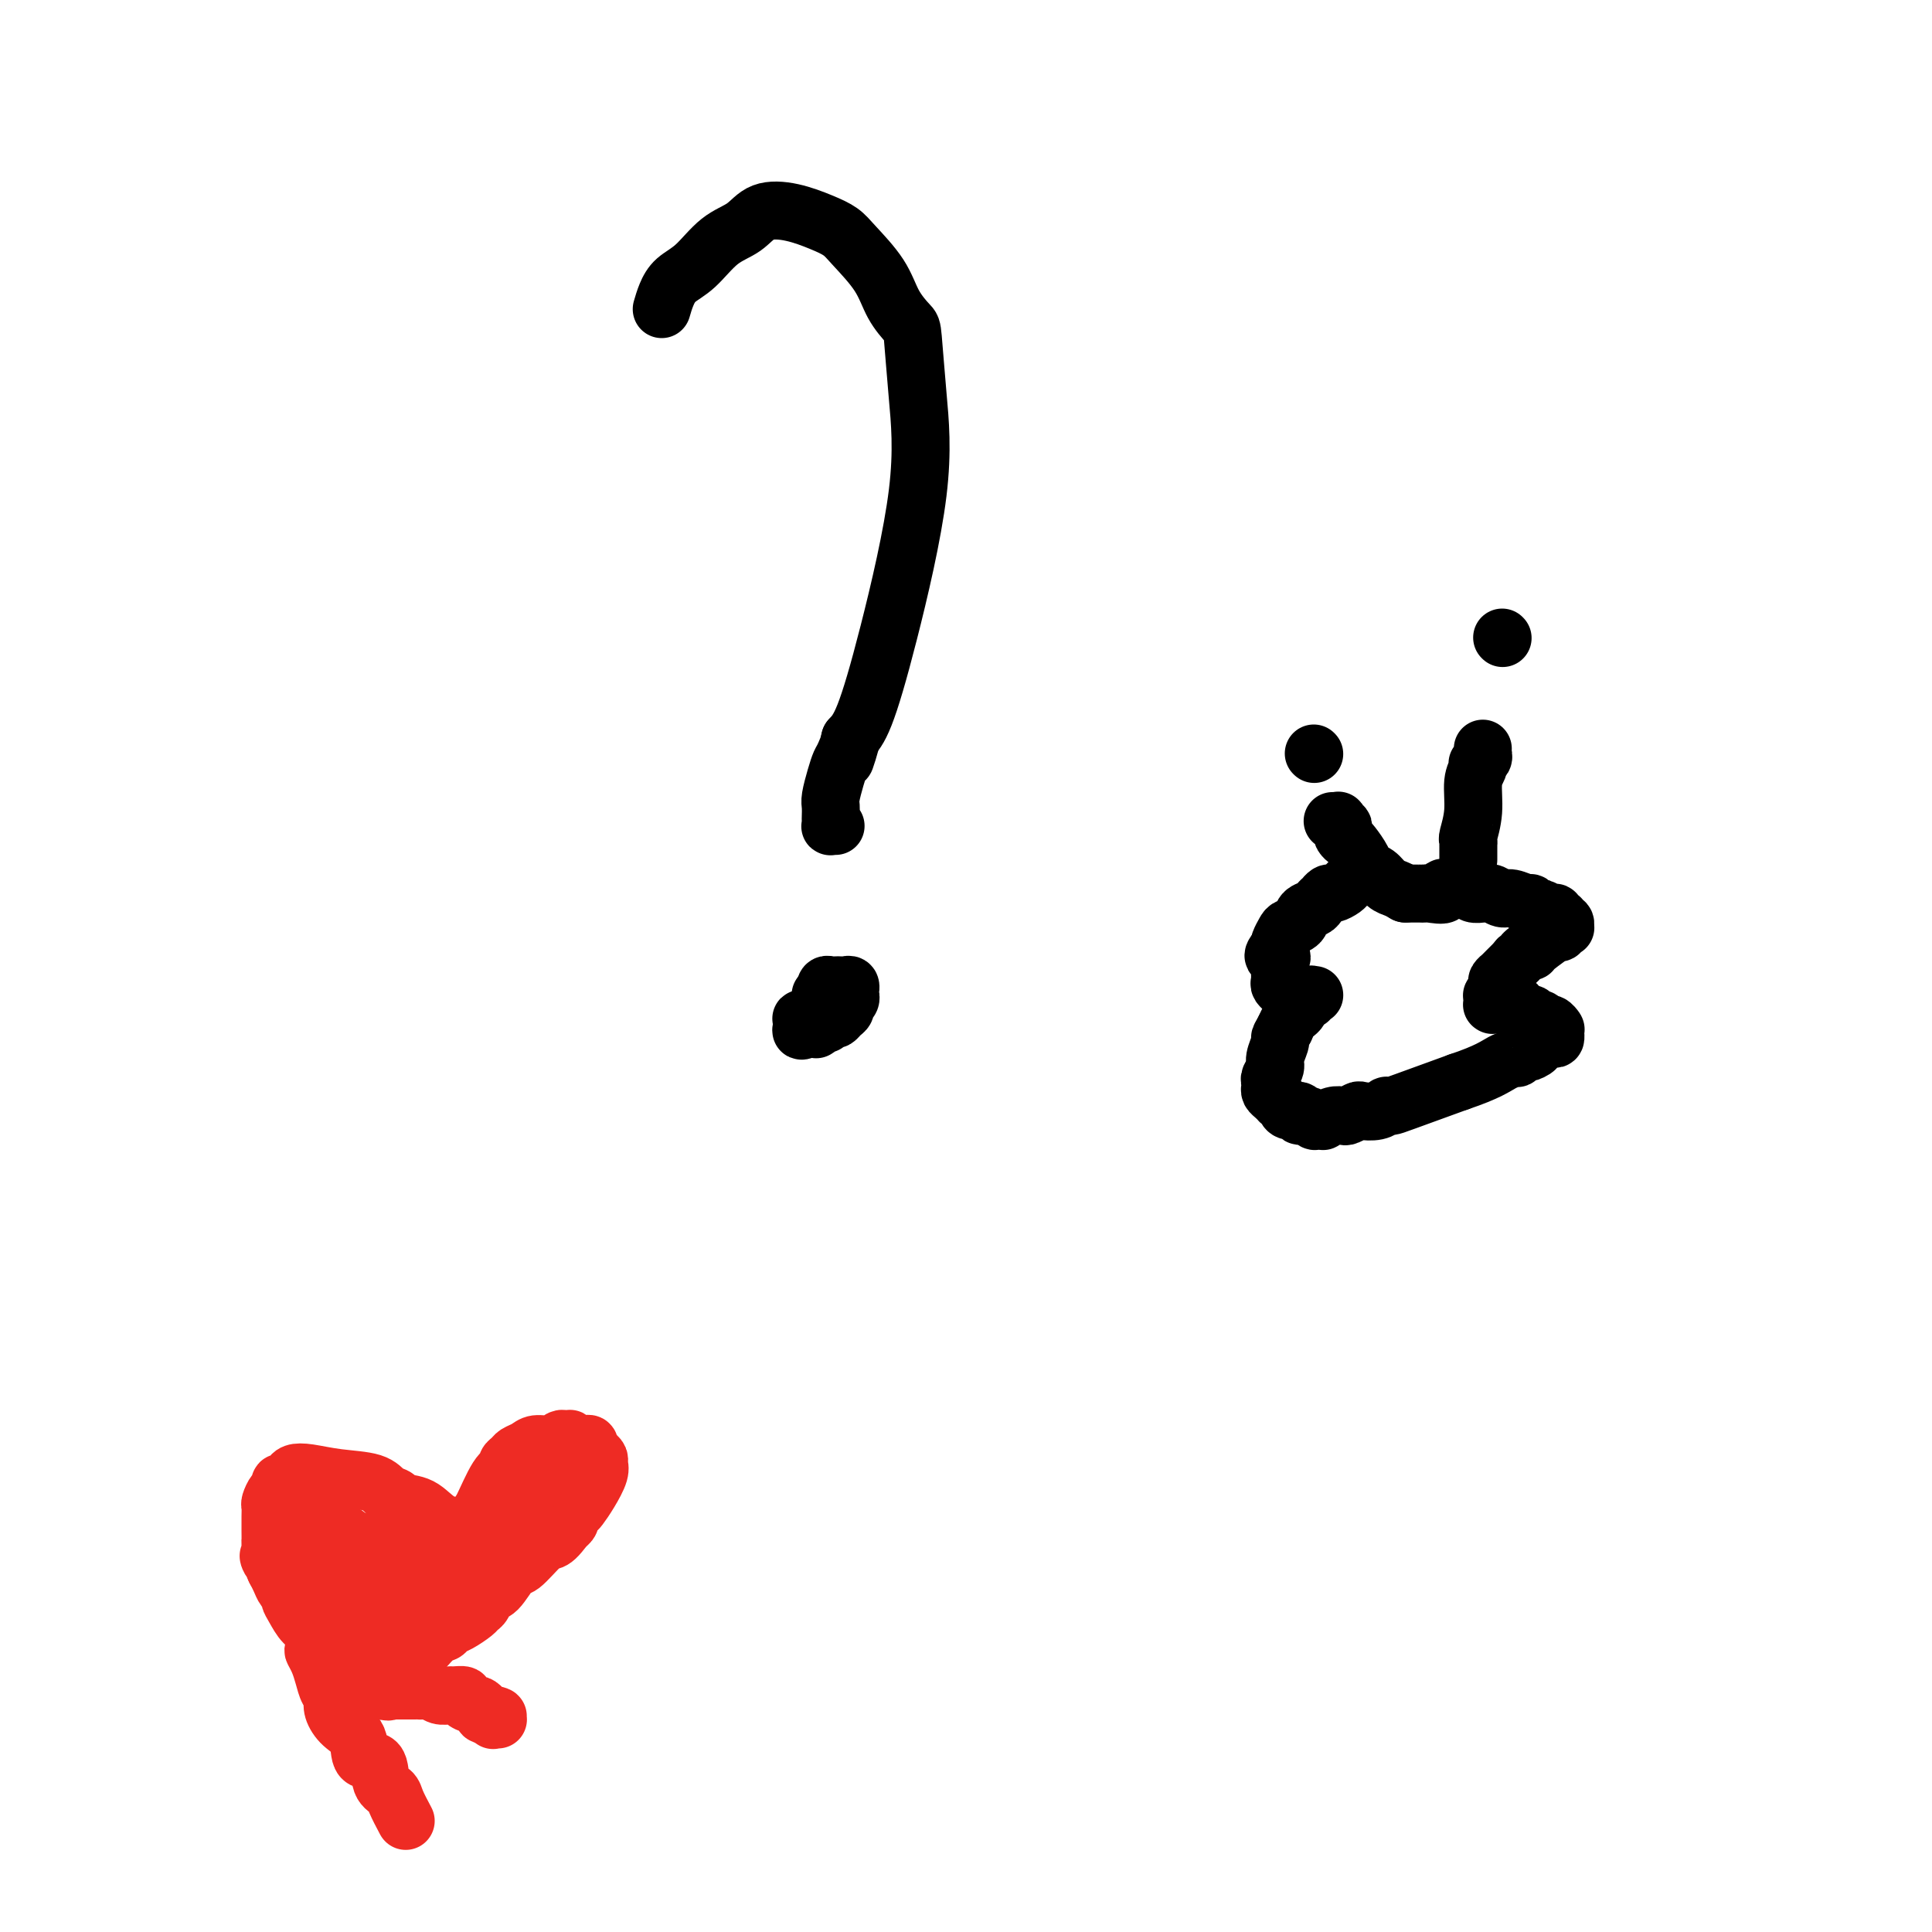
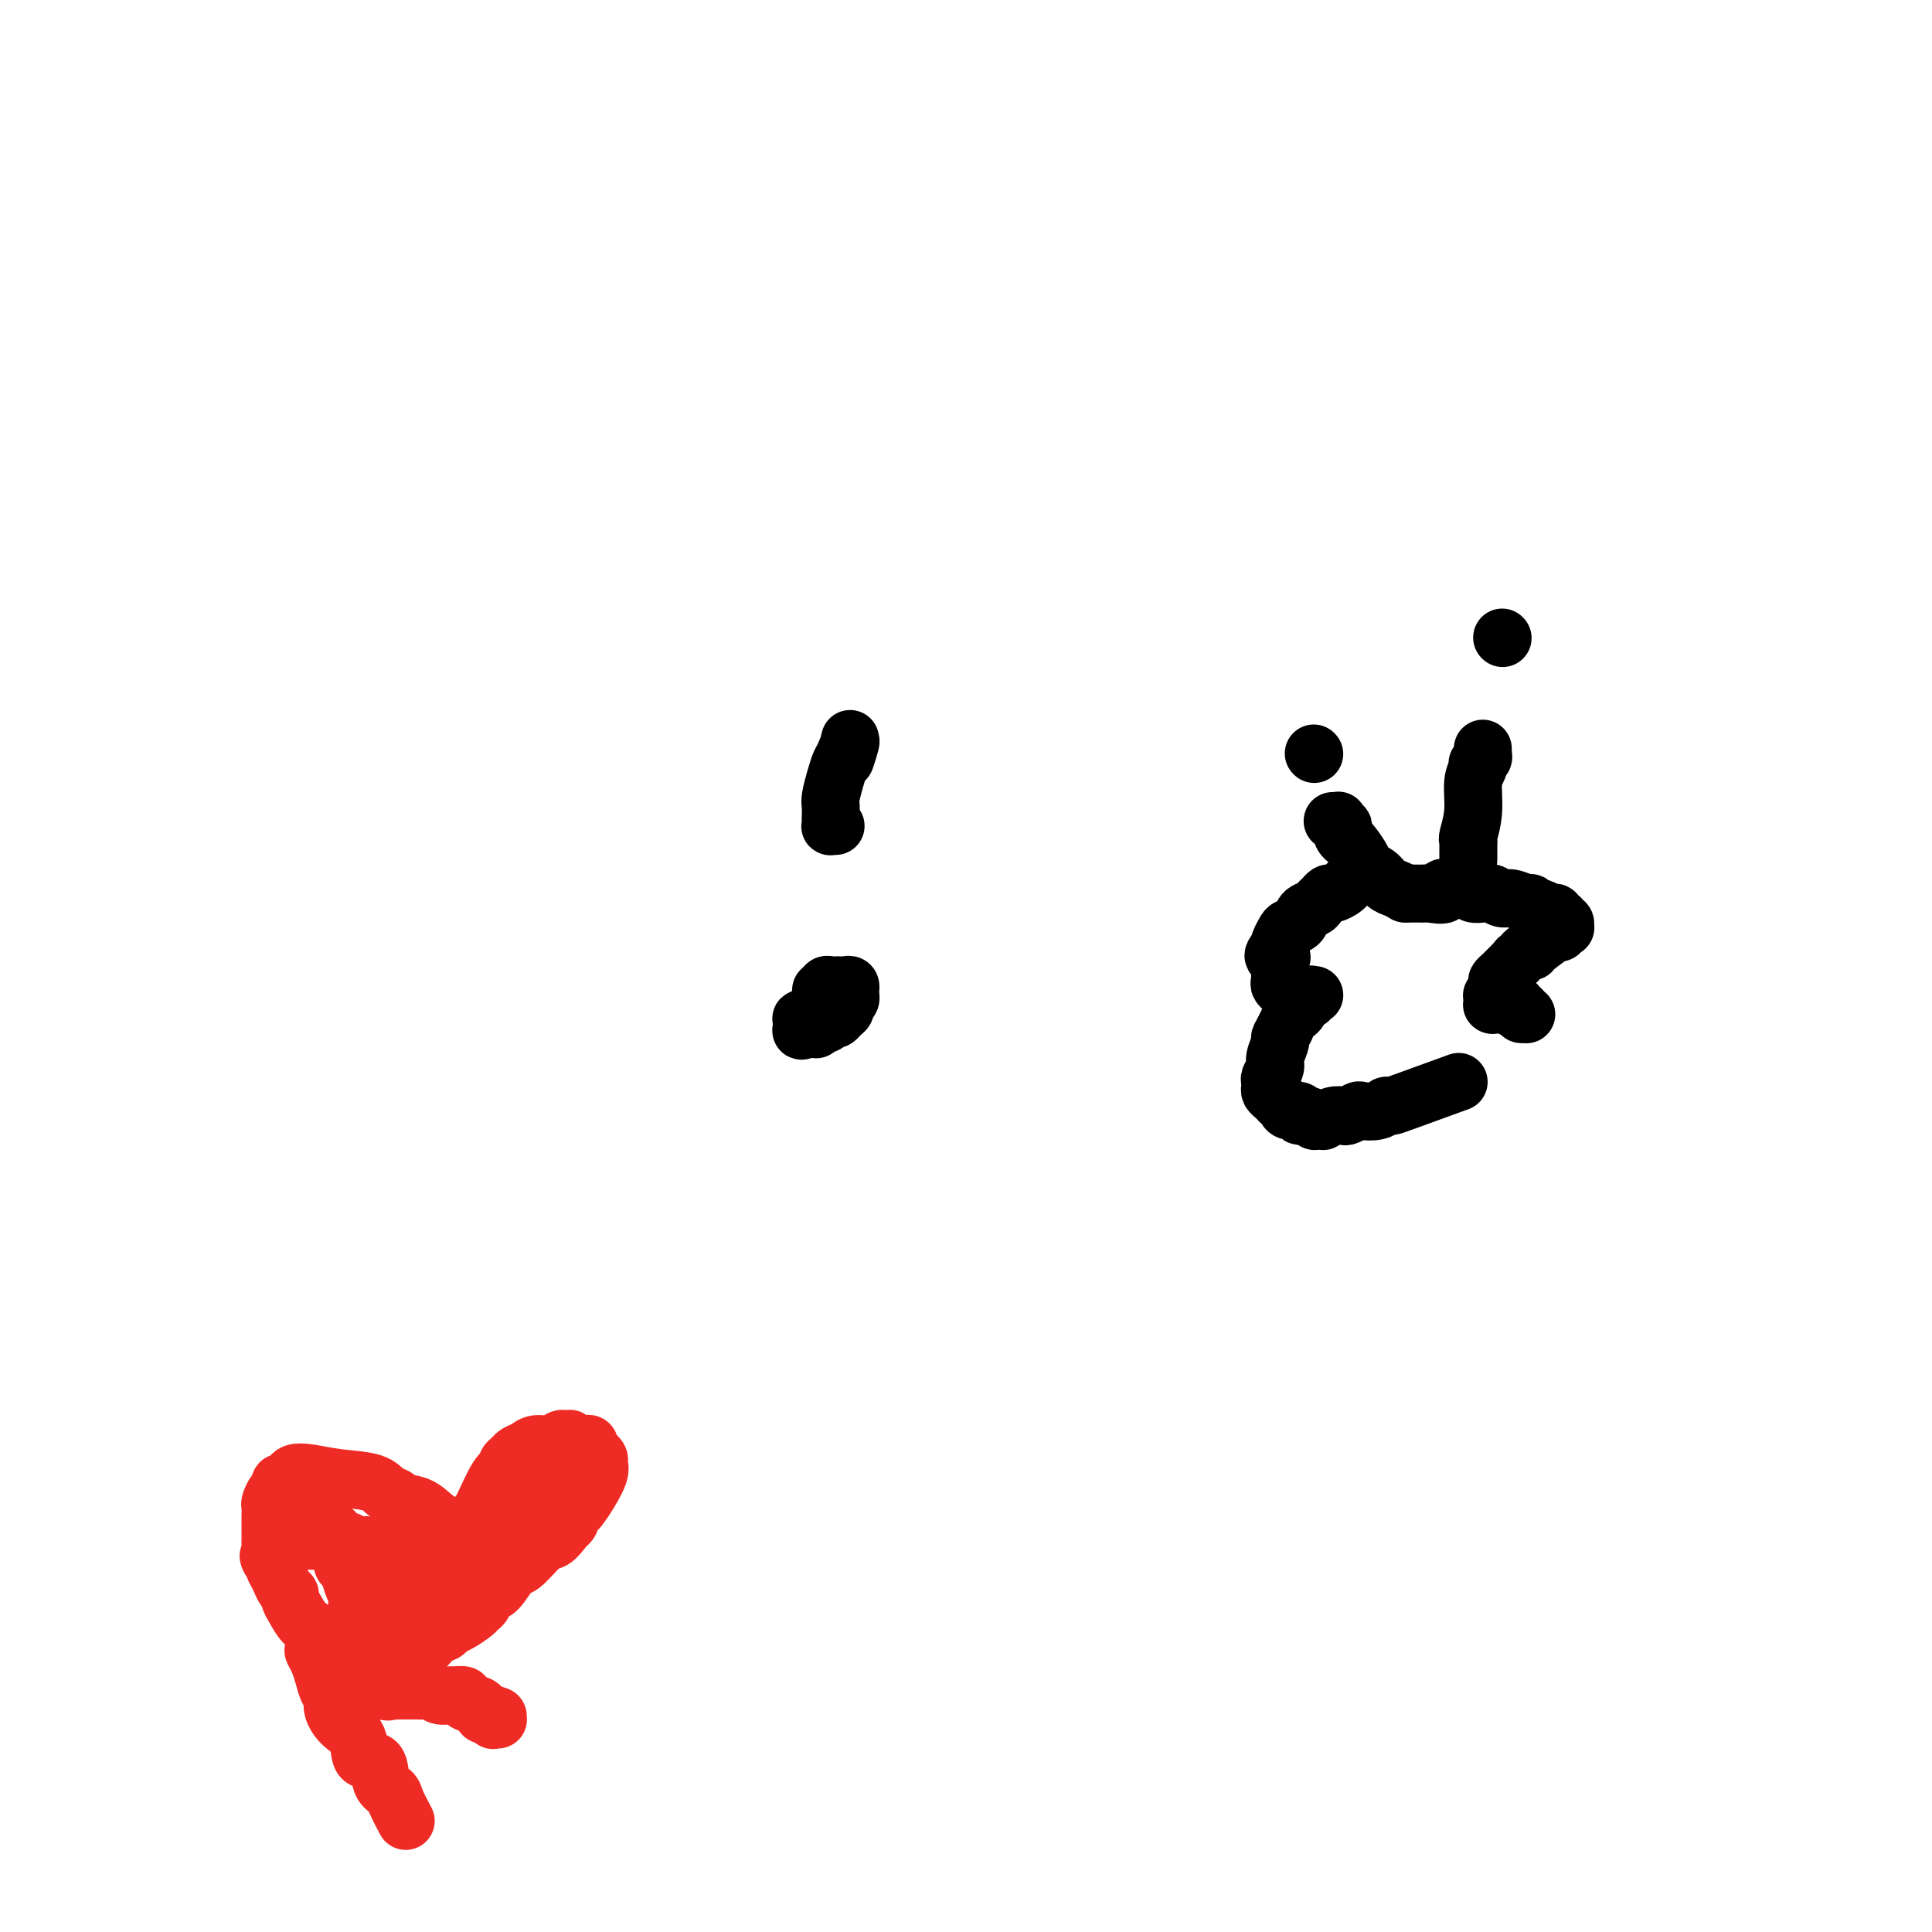
<svg xmlns="http://www.w3.org/2000/svg" viewBox="0 0 400 400" version="1.1">
  <g fill="none" stroke="#000000" stroke-width="12" stroke-linecap="round" stroke-linejoin="round">
-     <path d="M137,64c0.286,-0.983 0.572,-1.967 1,-3c0.428,-1.033 0.997,-2.116 2,-3c1.003,-0.884 2.440,-1.569 4,-3c1.560,-1.431 3.242,-3.607 5,-5c1.758,-1.393 3.591,-2.003 5,-3c1.409,-0.997 2.395,-2.380 4,-3c1.605,-0.620 3.830,-0.478 6,0c2.170,0.478 4.285,1.292 6,2c1.715,0.708 3.030,1.311 4,2c0.970,0.689 1.594,1.466 3,3c1.406,1.534 3.595,3.826 5,6c1.405,2.174 2.028,4.229 3,6c0.972,1.771 2.295,3.257 3,4c0.705,0.743 0.793,0.744 1,3c0.207,2.256 0.533,6.768 1,12c0.467,5.232 1.074,11.186 0,20c-1.074,8.814 -3.827,20.488 -6,29c-2.173,8.512 -3.764,13.860 -5,17c-1.236,3.140 -2.118,4.070 -3,5" />
    <path d="M176,153c-2.118,8.018 -0.414,2.565 0,1c0.414,-1.565 -0.464,0.760 -1,2c-0.536,1.240 -0.732,1.397 -1,2c-0.268,0.603 -0.608,1.653 -1,3c-0.392,1.347 -0.837,2.992 -1,4c-0.163,1.008 -0.045,1.380 0,2c0.045,0.620 0.016,1.487 0,2c-0.016,0.513 -0.018,0.674 0,1c0.018,0.326 0.056,0.819 0,1c-0.056,0.181 -0.207,0.049 0,0c0.207,-0.049 0.774,-0.014 1,0c0.226,0.014 0.113,0.007 0,0" />
-     <path d="M170,207c-0.001,-0.030 -0.001,-0.061 0,0c0.001,0.061 0.004,0.213 0,0c-0.004,-0.213 -0.015,-0.793 0,-1c0.015,-0.207 0.057,-0.042 0,0c-0.057,0.042 -0.211,-0.040 0,0c0.211,0.040 0.788,0.203 1,0c0.212,-0.203 0.061,-0.772 0,-1c-0.061,-0.228 -0.030,-0.114 0,0" />
+     <path d="M170,207c-0.001,-0.030 -0.001,-0.061 0,0c0.001,0.061 0.004,0.213 0,0c-0.004,-0.213 -0.015,-0.793 0,-1c0.015,-0.207 0.057,-0.042 0,0c-0.057,0.042 -0.211,-0.040 0,0c0.212,-0.203 0.061,-0.772 0,-1c-0.061,-0.228 -0.030,-0.114 0,0" />
    <path d="M171,205c0.168,-0.249 0.086,0.129 0,0c-0.086,-0.129 -0.178,-0.766 0,-1c0.178,-0.234 0.626,-0.064 1,0c0.374,0.064 0.675,0.021 1,0c0.325,-0.021 0.676,-0.021 1,0c0.324,0.021 0.623,0.062 1,0c0.377,-0.062 0.833,-0.228 1,0c0.167,0.228 0.046,0.849 0,1c-0.046,0.151 -0.016,-0.167 0,0c0.016,0.167 0.019,0.818 0,1c-0.019,0.182 -0.061,-0.106 0,0c0.061,0.106 0.223,0.607 0,1c-0.223,0.393 -0.833,0.680 -1,1c-0.167,0.320 0.109,0.673 0,1c-0.109,0.327 -0.603,0.628 -1,1c-0.397,0.372 -0.698,0.817 -1,1c-0.302,0.183 -0.607,0.105 -1,0c-0.393,-0.105 -0.875,-0.238 -1,0c-0.125,0.238 0.107,0.849 0,1c-0.107,0.151 -0.554,-0.156 -1,0c-0.446,0.156 -0.890,0.774 -1,1c-0.110,0.226 0.114,0.061 0,0c-0.114,-0.061 -0.566,-0.016 -1,0c-0.434,0.016 -0.848,0.004 -1,0c-0.152,-0.004 -0.041,-0.001 0,0c0.041,0.001 0.012,0.000 0,0c-0.012,-0.000 -0.006,-0.000 0,0" />
    <path d="M167,213c-1.464,0.678 -1.124,0.374 -1,0c0.124,-0.374 0.032,-0.818 0,-1c-0.032,-0.182 -0.005,-0.101 0,0c0.005,0.101 -0.013,0.223 0,0c0.013,-0.223 0.056,-0.792 0,-1c-0.056,-0.208 -0.211,-0.056 0,0c0.211,0.056 0.789,0.015 1,0c0.211,-0.015 0.057,-0.004 0,0c-0.057,0.004 -0.016,0.001 0,0c0.016,-0.001 0.008,-0.001 0,0" />
    <path d="M282,181c-0.336,-0.089 -0.671,-0.177 -1,0c-0.329,0.177 -0.651,0.621 -1,1c-0.349,0.379 -0.724,0.694 -1,1c-0.276,0.306 -0.451,0.603 -1,1c-0.549,0.397 -1.471,0.894 -2,1c-0.529,0.106 -0.665,-0.179 -1,0c-0.335,0.179 -0.867,0.820 -1,1c-0.133,0.180 0.134,-0.103 0,0c-0.134,0.103 -0.670,0.591 -1,1c-0.330,0.409 -0.455,0.738 -1,1c-0.545,0.262 -1.509,0.455 -2,1c-0.491,0.545 -0.510,1.442 -1,2c-0.490,0.558 -1.451,0.779 -2,1c-0.549,0.221 -0.686,0.444 -1,1c-0.314,0.556 -0.804,1.445 -1,2c-0.196,0.555 -0.098,0.778 0,1" />
    <path d="M265,196c-2.630,2.727 -0.704,2.044 0,2c0.704,-0.044 0.188,0.551 0,1c-0.188,0.449 -0.047,0.751 0,1c0.047,0.249 -0.001,0.445 0,1c0.001,0.555 0.052,1.468 0,2c-0.052,0.532 -0.207,0.682 0,1c0.207,0.318 0.776,0.803 1,1c0.224,0.197 0.101,0.105 0,0c-0.101,-0.105 -0.182,-0.224 0,0c0.182,0.224 0.627,0.792 1,1c0.373,0.208 0.673,0.056 1,0c0.327,-0.056 0.680,-0.015 1,0c0.320,0.015 0.608,0.004 1,0c0.392,-0.004 0.890,-0.001 1,0c0.110,0.001 -0.167,0.000 0,0c0.167,-0.000 0.776,-0.000 1,0c0.224,0.000 0.061,0.000 0,0c-0.061,-0.000 -0.020,-0.001 0,0c0.020,0.001 0.020,0.004 0,0c-0.020,-0.004 -0.061,-0.016 0,0c0.061,0.016 0.223,0.060 0,0c-0.223,-0.060 -0.829,-0.223 -1,0c-0.171,0.223 0.095,0.834 0,1c-0.095,0.166 -0.550,-0.111 -1,0c-0.450,0.111 -0.894,0.610 -1,1c-0.106,0.390 0.126,0.672 0,1c-0.126,0.328 -0.611,0.704 -1,1c-0.389,0.296 -0.683,0.513 -1,1c-0.317,0.487 -0.659,1.243 -1,2" />
    <path d="M266,213c-0.863,1.517 -1.020,1.811 -1,2c0.020,0.189 0.215,0.274 0,1c-0.215,0.726 -0.842,2.092 -1,3c-0.158,0.908 0.153,1.357 0,2c-0.153,0.643 -0.770,1.482 -1,2c-0.230,0.518 -0.072,0.717 0,1c0.072,0.283 0.057,0.649 0,1c-0.057,0.351 -0.155,0.685 0,1c0.155,0.315 0.565,0.610 1,1c0.435,0.390 0.895,0.874 1,1c0.105,0.126 -0.145,-0.106 0,0c0.145,0.106 0.687,0.549 1,1c0.313,0.451 0.399,0.909 1,1c0.601,0.091 1.719,-0.186 2,0c0.281,0.186 -0.274,0.834 0,1c0.274,0.166 1.378,-0.151 2,0c0.622,0.151 0.761,0.769 1,1c0.239,0.231 0.579,0.076 1,0c0.421,-0.076 0.924,-0.072 1,0c0.076,0.072 -0.274,0.212 0,0c0.274,-0.212 1.171,-0.775 2,-1c0.829,-0.225 1.590,-0.112 2,0c0.410,0.112 0.468,0.222 1,0c0.532,-0.222 1.539,-0.778 2,-1c0.461,-0.222 0.375,-0.112 1,0c0.625,0.112 1.960,0.225 3,0c1.040,-0.225 1.784,-0.790 2,-1c0.216,-0.210 -0.097,-0.067 0,0c0.097,0.067 0.603,0.056 1,0c0.397,-0.056 0.685,-0.159 3,-1c2.315,-0.841 6.658,-2.421 11,-4" />
-     <path d="M302,224c6.184,-2.078 7.645,-3.274 9,-4c1.355,-0.726 2.605,-0.982 3,-1c0.395,-0.018 -0.066,0.201 0,0c0.066,-0.201 0.657,-0.823 1,-1c0.343,-0.177 0.436,0.092 1,0c0.564,-0.092 1.599,-0.547 2,-1c0.401,-0.453 0.166,-0.906 0,-1c-0.166,-0.094 -0.265,0.172 0,0c0.265,-0.172 0.894,-0.782 1,-1c0.106,-0.218 -0.311,-0.044 0,0c0.311,0.044 1.351,-0.041 2,0c0.649,0.041 0.906,0.207 1,0c0.094,-0.207 0.025,-0.788 0,-1c-0.025,-0.212 -0.007,-0.056 0,0c0.007,0.056 0.002,0.011 0,0c-0.002,-0.011 -0.001,0.011 0,0c0.001,-0.011 0.001,-0.054 0,0c-0.001,0.054 -0.003,0.207 0,0c0.003,-0.207 0.012,-0.772 0,-1c-0.012,-0.228 -0.044,-0.117 0,0c0.044,0.117 0.166,0.242 0,0c-0.166,-0.242 -0.619,-0.850 -1,-1c-0.381,-0.150 -0.689,0.157 -1,0c-0.311,-0.157 -0.623,-0.778 -1,-1c-0.377,-0.222 -0.818,-0.045 -1,0c-0.182,0.045 -0.105,-0.040 0,0c0.105,0.040 0.238,0.207 0,0c-0.238,-0.207 -0.847,-0.787 -1,-1c-0.153,-0.213 0.151,-0.057 0,0c-0.151,0.057 -0.757,0.016 -1,0c-0.243,-0.016 -0.121,-0.008 0,0" />
    <path d="M316,210c-1.016,-0.714 -1.055,0.001 -1,0c0.055,-0.001 0.203,-0.718 0,-1c-0.203,-0.282 -0.758,-0.128 -1,0c-0.242,0.128 -0.173,0.230 0,0c0.173,-0.230 0.449,-0.794 0,-1c-0.449,-0.206 -1.622,-0.055 -2,0c-0.378,0.055 0.038,0.015 0,0c-0.038,-0.015 -0.532,-0.004 -1,0c-0.468,0.004 -0.910,0.001 -1,0c-0.090,-0.001 0.172,-0.000 0,0c-0.172,0.000 -0.778,0.000 -1,0c-0.222,-0.000 -0.059,-0.000 0,0c0.059,0.000 0.016,0.000 0,0c-0.016,-0.000 -0.004,-0.000 0,0c0.004,0.000 0.001,0.001 0,0c-0.001,-0.001 -0.000,-0.003 0,0c0.000,0.003 0.000,0.011 0,0c-0.000,-0.011 -0.001,-0.039 0,0c0.001,0.039 0.004,0.147 0,0c-0.004,-0.147 -0.016,-0.550 0,-1c0.016,-0.450 0.061,-0.948 0,-1c-0.061,-0.052 -0.227,0.341 0,0c0.227,-0.341 0.849,-1.415 1,-2c0.151,-0.585 -0.167,-0.682 0,-1c0.167,-0.318 0.818,-0.859 1,-1c0.182,-0.141 -0.106,0.117 0,0c0.106,-0.117 0.605,-0.608 1,-1c0.395,-0.392 0.684,-0.683 1,-1c0.316,-0.317 0.658,-0.658 1,-1" />
    <path d="M314,199c0.725,-1.039 0.036,-0.135 0,0c-0.036,0.135 0.580,-0.497 1,-1c0.420,-0.503 0.644,-0.877 1,-1c0.356,-0.123 0.846,0.007 1,0c0.154,-0.007 -0.026,-0.149 1,-1c1.026,-0.851 3.260,-2.410 4,-3c0.740,-0.590 -0.012,-0.210 0,0c0.012,0.210 0.789,0.249 1,0c0.211,-0.249 -0.143,-0.785 0,-1c0.143,-0.215 0.784,-0.109 1,0c0.216,0.109 0.006,0.221 0,0c-0.006,-0.221 0.191,-0.776 0,-1c-0.191,-0.224 -0.769,-0.117 -1,0c-0.231,0.117 -0.117,0.243 0,0c0.117,-0.243 0.235,-0.854 0,-1c-0.235,-0.146 -0.822,0.172 -1,0c-0.178,-0.172 0.054,-0.835 0,-1c-0.054,-0.165 -0.394,0.167 -1,0c-0.606,-0.167 -1.479,-0.833 -2,-1c-0.521,-0.167 -0.692,0.167 -1,0c-0.308,-0.167 -0.755,-0.833 -1,-1c-0.245,-0.167 -0.290,0.166 -1,0c-0.710,-0.166 -2.087,-0.829 -3,-1c-0.913,-0.171 -1.362,0.151 -2,0c-0.638,-0.151 -1.467,-0.776 -2,-1c-0.533,-0.224 -0.772,-0.046 -1,0c-0.228,0.046 -0.445,-0.040 -1,0c-0.555,0.040 -1.448,0.207 -2,0c-0.552,-0.207 -0.764,-0.786 -1,-1c-0.236,-0.214 -0.496,-0.061 -1,0c-0.504,0.061 -1.252,0.031 -2,0" />
    <path d="M301,184c-3.842,-0.856 -1.946,0.503 -2,1c-0.054,0.497 -2.057,0.133 -3,0c-0.943,-0.133 -0.826,-0.036 -1,0c-0.174,0.036 -0.639,0.010 -1,0c-0.361,-0.010 -0.619,-0.003 -1,0c-0.381,0.003 -0.887,0.001 -1,0c-0.113,-0.001 0.166,-0.000 0,0c-0.166,0.000 -0.776,0.000 -1,0c-0.224,-0.000 -0.060,-0.000 0,0c0.060,0.000 0.016,0.000 0,0c-0.016,-0.000 -0.004,-0.000 0,0c0.004,0.000 0.001,0.000 0,0c-0.001,-0.000 -0.001,-0.000 0,0" />
    <path d="M291,185c-0.664,-0.365 -1.329,-0.729 -2,-1c-0.671,-0.271 -1.350,-0.447 -2,-1c-0.650,-0.553 -1.273,-1.482 -2,-2c-0.727,-0.518 -1.557,-0.625 -2,-1c-0.443,-0.375 -0.497,-1.017 -1,-2c-0.503,-0.983 -1.454,-2.306 -2,-3c-0.546,-0.694 -0.686,-0.759 -1,-1c-0.314,-0.241 -0.802,-0.657 -1,-1c-0.198,-0.343 -0.104,-0.614 0,-1c0.104,-0.386 0.220,-0.888 0,-1c-0.220,-0.112 -0.777,0.166 -1,0c-0.223,-0.166 -0.112,-0.777 0,-1c0.112,-0.223 0.226,-0.060 0,0c-0.226,0.060 -0.793,0.016 -1,0c-0.207,-0.016 -0.056,-0.004 0,0c0.056,0.004 0.016,0.001 0,0c-0.016,-0.001 -0.008,-0.001 0,0" />
    <path d="M272,156c0.000,0.000 0.100,0.100 0.1,0.1" />
    <path d="M304,178c0.000,-0.485 0.000,-0.971 0,-1c-0.000,-0.029 -0.001,0.398 0,0c0.001,-0.398 0.004,-1.623 0,-2c-0.004,-0.377 -0.016,0.093 0,0c0.016,-0.093 0.061,-0.749 0,-1c-0.061,-0.251 -0.226,-0.095 0,-1c0.226,-0.905 0.845,-2.869 1,-5c0.155,-2.131 -0.155,-4.427 0,-6c0.155,-1.573 0.773,-2.421 1,-3c0.227,-0.579 0.061,-0.887 0,-1c-0.061,-0.113 -0.017,-0.029 0,0c0.017,0.029 0.008,0.005 0,0c-0.008,-0.005 -0.016,0.010 0,0c0.016,-0.010 0.057,-0.045 0,0c-0.057,0.045 -0.211,0.170 0,0c0.211,-0.170 0.789,-0.634 1,-1c0.211,-0.366 0.057,-0.634 0,-1c-0.057,-0.366 -0.015,-0.830 0,-1c0.015,-0.170 0.004,-0.046 0,0c-0.004,0.046 -0.001,0.013 0,0c0.001,-0.013 0.001,-0.007 0,0" />
    <path d="M311,132c0.000,0.000 0.100,0.100 0.1,0.1" />
  </g>
  <g fill="none" stroke="#EE2B24" stroke-width="12" stroke-linecap="round" stroke-linejoin="round">
    <path d="M84,377c-0.791,-1.492 -1.582,-2.985 -2,-4c-0.418,-1.015 -0.463,-1.553 -1,-2c-0.537,-0.447 -1.565,-0.804 -2,-2c-0.435,-1.196 -0.278,-3.230 -1,-4c-0.722,-0.770 -2.323,-0.276 -3,-1c-0.677,-0.724 -0.429,-2.667 -1,-4c-0.571,-1.333 -1.960,-2.057 -3,-3c-1.040,-0.943 -1.732,-2.104 -2,-3c-0.268,-0.896 -0.113,-1.528 0,-2c0.113,-0.472 0.184,-0.785 0,-1c-0.184,-0.215 -0.624,-0.332 -1,-1c-0.376,-0.668 -0.688,-1.888 -1,-3c-0.312,-1.112 -0.625,-2.117 -1,-3c-0.375,-0.883 -0.811,-1.644 -1,-2c-0.189,-0.356 -0.132,-0.309 0,-1c0.132,-0.691 0.337,-2.122 0,-3c-0.337,-0.878 -1.218,-1.204 -2,-2c-0.782,-0.796 -1.466,-2.062 -2,-3c-0.534,-0.938 -0.916,-1.550 -1,-2c-0.084,-0.450 0.132,-0.739 0,-1c-0.132,-0.261 -0.613,-0.493 -1,-1c-0.387,-0.507 -0.682,-1.288 -1,-2c-0.318,-0.712 -0.659,-1.356 -1,-2" />
    <path d="M57,325c-2.083,-4.765 -1.290,-2.179 -1,-2c0.290,0.179 0.078,-2.049 0,-3c-0.078,-0.951 -0.021,-0.626 0,-1c0.021,-0.374 0.005,-1.447 0,-2c-0.005,-0.553 0.001,-0.586 0,-1c-0.001,-0.414 -0.010,-1.210 0,-2c0.010,-0.790 0.041,-1.575 0,-2c-0.041,-0.425 -0.152,-0.491 0,-1c0.152,-0.509 0.566,-1.460 1,-2c0.434,-0.540 0.889,-0.670 1,-1c0.111,-0.330 -0.121,-0.860 0,-1c0.121,-0.140 0.595,0.109 1,0c0.405,-0.109 0.742,-0.577 1,-1c0.258,-0.423 0.439,-0.800 1,-1c0.561,-0.200 1.503,-0.223 3,0c1.497,0.223 3.551,0.690 6,1c2.449,0.310 5.295,0.462 7,1c1.705,0.538 2.268,1.461 3,2c0.732,0.539 1.632,0.695 2,1c0.368,0.305 0.203,0.760 1,1c0.797,0.240 2.557,0.264 4,1c1.443,0.736 2.569,2.182 4,3c1.431,0.818 3.167,1.007 4,1c0.833,-0.007 0.763,-0.212 1,0c0.237,0.212 0.782,0.840 1,1c0.218,0.160 0.111,-0.149 0,0c-0.111,0.149 -0.226,0.755 0,1c0.226,0.245 0.793,0.127 1,0c0.207,-0.127 0.056,-0.265 0,0c-0.056,0.265 -0.016,0.933 0,1c0.016,0.067 0.008,-0.466 0,-1" />
    <path d="M98,318c3.263,1.639 0.922,0.236 0,0c-0.922,-0.236 -0.425,0.694 0,0c0.425,-0.694 0.778,-3.012 1,-4c0.222,-0.988 0.311,-0.646 1,-2c0.689,-1.354 1.976,-4.404 3,-6c1.024,-1.596 1.783,-1.737 2,-2c0.217,-0.263 -0.109,-0.649 0,-1c0.109,-0.351 0.651,-0.667 1,-1c0.349,-0.333 0.503,-0.681 1,-1c0.497,-0.319 1.337,-0.607 2,-1c0.663,-0.393 1.148,-0.890 2,-1c0.852,-0.110 2.070,0.166 3,0c0.930,-0.166 1.573,-0.773 2,-1c0.427,-0.227 0.639,-0.075 1,0c0.361,0.075 0.870,0.073 1,0c0.130,-0.073 -0.119,-0.216 0,0c0.119,0.216 0.605,0.793 1,1c0.395,0.207 0.697,0.044 1,0c0.303,-0.044 0.607,0.030 1,0c0.393,-0.030 0.875,-0.163 1,0c0.125,0.163 -0.109,0.622 0,1c0.109,0.378 0.559,0.674 1,1c0.441,0.326 0.871,0.683 1,1c0.129,0.317 -0.045,0.596 0,1c0.045,0.404 0.309,0.934 0,2c-0.309,1.066 -1.192,2.667 -2,4c-0.808,1.333 -1.540,2.399 -2,3c-0.460,0.601 -0.649,0.738 -1,1c-0.351,0.262 -0.864,0.647 -1,1c-0.136,0.353 0.104,0.672 0,1c-0.104,0.328 -0.552,0.664 -1,1" />
    <path d="M117,316c-1.700,2.386 -2.451,2.850 -3,3c-0.549,0.150 -0.896,-0.014 -2,1c-1.104,1.014 -2.964,3.207 -4,4c-1.036,0.793 -1.248,0.188 -2,1c-0.752,0.812 -2.045,3.043 -3,4c-0.955,0.957 -1.572,0.642 -2,1c-0.428,0.358 -0.668,1.391 -1,2c-0.332,0.609 -0.757,0.794 -1,1c-0.243,0.206 -0.304,0.434 -1,1c-0.696,0.566 -2.027,1.470 -3,2c-0.973,0.530 -1.588,0.684 -2,1c-0.412,0.316 -0.621,0.792 -1,1c-0.379,0.208 -0.928,0.147 -1,0c-0.072,-0.147 0.335,-0.380 0,0c-0.335,0.380 -1.410,1.373 -2,2c-0.590,0.627 -0.694,0.886 -1,1c-0.306,0.114 -0.813,0.082 -1,0c-0.187,-0.082 -0.053,-0.214 0,0c0.053,0.214 0.024,0.774 0,1c-0.024,0.226 -0.044,0.117 0,0c0.044,-0.117 0.151,-0.241 0,0c-0.151,0.241 -0.560,0.847 -1,1c-0.440,0.153 -0.910,-0.149 -1,0c-0.090,0.149 0.200,0.748 0,1c-0.200,0.252 -0.890,0.159 -1,0c-0.110,-0.159 0.359,-0.382 0,0c-0.359,0.382 -1.546,1.370 -2,2c-0.454,0.630 -0.173,0.901 0,1c0.173,0.099 0.239,0.027 0,0c-0.239,-0.027 -0.783,-0.008 -1,0c-0.217,0.008 -0.109,0.004 0,0" />
    <path d="M81,347c-5.582,4.793 -1.538,1.274 0,0c1.538,-1.274 0.570,-0.304 0,0c-0.570,0.304 -0.741,-0.058 -1,0c-0.259,0.058 -0.605,0.537 -1,1c-0.395,0.463 -0.838,0.909 -1,1c-0.162,0.091 -0.043,-0.172 0,0c0.043,0.172 0.012,0.778 0,1c-0.012,0.222 -0.003,0.059 0,0c0.003,-0.059 0.001,-0.016 0,0c-0.001,0.016 0.000,0.004 0,0c-0.000,-0.004 -0.001,-0.001 0,0c0.001,0.001 0.004,0.000 0,0c-0.004,-0.000 -0.015,-0.000 0,0c0.015,0.000 0.057,0.000 0,0c-0.057,-0.000 -0.212,-0.000 0,0c0.212,0.000 0.793,0.000 1,0c0.207,-0.000 0.041,-0.000 0,0c-0.041,0.000 0.041,0.000 0,0c-0.041,-0.000 -0.207,-0.000 0,0c0.207,0.000 0.788,0.000 1,0c0.212,-0.000 0.057,-0.000 0,0c-0.057,0.000 -0.015,0.000 0,0c0.015,-0.000 0.004,-0.000 0,0c-0.004,0.000 -0.001,0.000 0,0c0.001,-0.000 0.001,-0.000 0,0" />
    <path d="M80,350c0.071,0.464 0.750,0.124 1,0c0.250,-0.124 0.071,-0.033 0,0c-0.071,0.033 -0.033,0.009 0,0c0.033,-0.009 0.061,-0.002 0,0c-0.061,0.002 -0.213,0.001 0,0c0.213,-0.001 0.789,-0.000 1,0c0.211,0.000 0.055,0.000 0,0c-0.055,-0.000 -0.011,-0.000 0,0c0.011,0.000 -0.012,0.000 0,0c0.012,-0.000 0.059,-0.000 0,0c-0.059,0.000 -0.224,0.000 0,0c0.224,-0.000 0.839,-0.000 1,0c0.161,0.000 -0.130,0.000 0,0c0.130,-0.000 0.682,-0.001 1,0c0.318,0.001 0.402,0.004 1,0c0.598,-0.004 1.708,-0.015 2,0c0.292,0.015 -0.236,0.057 0,0c0.236,-0.057 1.234,-0.212 2,0c0.766,0.212 1.300,0.792 2,1c0.700,0.208 1.568,0.046 2,0c0.432,-0.046 0.430,0.025 1,0c0.570,-0.025 1.712,-0.148 2,0c0.288,0.148 -0.278,0.565 0,1c0.278,0.435 1.399,0.887 2,1c0.601,0.113 0.683,-0.113 1,0c0.317,0.113 0.868,0.566 1,1c0.132,0.434 -0.157,0.847 0,1c0.157,0.153 0.759,0.044 1,0c0.241,-0.044 0.120,-0.022 0,0" />
    <path d="M101,355c3.476,0.713 1.667,-0.005 1,0c-0.667,0.005 -0.193,0.733 0,1c0.193,0.267 0.104,0.071 0,0c-0.104,-0.071 -0.224,-0.019 0,0c0.224,0.019 0.792,0.005 1,0c0.208,-0.005 0.056,-0.001 0,0c-0.056,0.001 -0.015,0.000 0,0c0.015,-0.000 0.004,-0.000 0,0c-0.004,0.000 -0.001,0.000 0,0c0.001,-0.000 0.000,-0.000 0,0c-0.000,0.000 -0.000,0.000 0,0c0.000,-0.000 0.000,-0.000 0,0c-0.000,0.000 -0.000,0.000 0,0c0.000,-0.000 0.000,-0.000 0,0" />
    <path d="M110,312c0.307,-0.006 0.614,-0.012 -1,1c-1.614,1.012 -5.150,3.042 -7,4c-1.850,0.958 -2.016,0.843 -2,1c0.016,0.157 0.212,0.585 0,1c-0.212,0.415 -0.832,0.818 -1,1c-0.168,0.182 0.114,0.143 0,0c-0.114,-0.143 -0.626,-0.389 -1,0c-0.374,0.389 -0.611,1.414 -1,2c-0.389,0.586 -0.930,0.734 -1,1c-0.070,0.266 0.331,0.650 0,1c-0.331,0.350 -1.395,0.667 -2,1c-0.605,0.333 -0.751,0.681 -1,1c-0.249,0.319 -0.602,0.607 -1,1c-0.398,0.393 -0.841,0.891 -1,1c-0.159,0.109 -0.034,-0.170 0,0c0.034,0.170 -0.022,0.788 0,1c0.022,0.212 0.121,0.019 0,0c-0.121,-0.019 -0.463,0.138 -1,1c-0.537,0.862 -1.268,2.431 -2,4" />
    <path d="M88,334c-3.627,3.372 -1.694,0.801 -1,0c0.694,-0.801 0.148,0.166 0,1c-0.148,0.834 0.101,1.534 0,2c-0.101,0.466 -0.553,0.698 -1,1c-0.447,0.302 -0.891,0.673 -1,1c-0.109,0.327 0.115,0.610 0,1c-0.115,0.390 -0.571,0.888 -1,1c-0.429,0.112 -0.833,-0.162 -1,0c-0.167,0.162 -0.097,0.761 0,1c0.097,0.239 0.222,0.117 0,0c-0.222,-0.117 -0.792,-0.228 -1,0c-0.208,0.228 -0.055,0.797 0,1c0.055,0.203 0.011,0.040 0,0c-0.011,-0.040 0.011,0.042 0,0c-0.011,-0.042 -0.056,-0.207 0,0c0.056,0.207 0.212,0.788 0,1c-0.212,0.212 -0.791,0.057 -1,0c-0.209,-0.057 -0.046,-0.015 0,0c0.046,0.015 -0.025,0.004 0,0c0.025,-0.004 0.147,-0.001 0,0c-0.147,0.001 -0.561,0.001 -1,0c-0.439,-0.001 -0.901,-0.003 -1,0c-0.099,0.003 0.167,0.011 0,0c-0.167,-0.011 -0.766,-0.041 -1,0c-0.234,0.041 -0.101,0.153 0,0c0.101,-0.153 0.171,-0.569 0,-1c-0.171,-0.431 -0.585,-0.875 -1,-1c-0.415,-0.125 -0.833,0.070 -1,0c-0.167,-0.070 -0.083,-0.403 0,-1c0.083,-0.597 0.167,-1.456 0,-2c-0.167,-0.544 -0.583,-0.772 -1,-1" />
    <path d="M75,338c-1.022,-1.289 -0.078,-1.512 0,-2c0.078,-0.488 -0.710,-1.240 -1,-2c-0.290,-0.760 -0.081,-1.529 0,-2c0.081,-0.471 0.033,-0.645 0,-1c-0.033,-0.355 -0.051,-0.893 0,-1c0.051,-0.107 0.171,0.216 0,0c-0.171,-0.216 -0.634,-0.970 -1,-2c-0.366,-1.030 -0.637,-2.335 -1,-3c-0.363,-0.665 -0.819,-0.689 -1,-1c-0.181,-0.311 -0.086,-0.909 0,-1c0.086,-0.091 0.163,0.327 0,0c-0.163,-0.327 -0.564,-1.397 -1,-2c-0.436,-0.603 -0.905,-0.740 -1,-1c-0.095,-0.260 0.185,-0.644 0,-1c-0.185,-0.356 -0.834,-0.684 -1,-1c-0.166,-0.316 0.151,-0.620 0,-1c-0.151,-0.380 -0.770,-0.835 -1,-1c-0.230,-0.165 -0.072,-0.040 0,0c0.072,0.040 0.058,-0.004 0,0c-0.058,0.004 -0.160,0.058 0,0c0.160,-0.058 0.582,-0.227 1,0c0.418,0.227 0.833,0.849 1,1c0.167,0.151 0.086,-0.171 0,0c-0.086,0.171 -0.178,0.833 0,1c0.178,0.167 0.625,-0.161 1,0c0.375,0.161 0.678,0.813 1,1c0.322,0.187 0.663,-0.089 1,0c0.337,0.089 0.668,0.545 1,1" />
    <path d="M73,320c1.013,0.245 1.045,-0.142 1,0c-0.045,0.142 -0.166,0.813 0,1c0.166,0.187 0.619,-0.108 1,0c0.381,0.108 0.690,0.621 1,1c0.310,0.379 0.622,0.623 1,1c0.378,0.377 0.821,0.886 1,1c0.179,0.114 0.094,-0.167 0,0c-0.094,0.167 -0.197,0.780 0,1c0.197,0.220 0.694,0.045 1,0c0.306,-0.045 0.422,0.041 1,0c0.578,-0.041 1.619,-0.207 2,0c0.381,0.207 0.102,0.788 0,1c-0.102,0.212 -0.027,0.057 0,0c0.027,-0.057 0.007,-0.016 0,0c-0.007,0.016 -0.002,0.005 0,0c0.002,-0.005 0.001,-0.005 0,0c-0.001,0.005 -0.002,0.017 0,0c0.002,-0.017 0.008,-0.061 0,0c-0.008,0.061 -0.031,0.226 0,0c0.031,-0.226 0.114,-0.844 0,-1c-0.114,-0.156 -0.427,0.151 -1,0c-0.573,-0.151 -1.408,-0.759 -2,-1c-0.592,-0.241 -0.942,-0.116 -1,0c-0.058,0.116 0.177,0.224 0,0c-0.177,-0.224 -0.765,-0.778 -1,-1c-0.235,-0.222 -0.118,-0.111 0,0" />
-     <path d="M77,323c-0.769,-0.306 -0.191,-0.071 0,0c0.191,0.071 -0.004,-0.024 0,0c0.004,0.024 0.207,0.165 0,0c-0.207,-0.165 -0.825,-0.637 -1,-1c-0.175,-0.363 0.094,-0.618 0,-1c-0.094,-0.382 -0.549,-0.890 -1,-1c-0.451,-0.110 -0.898,0.177 -1,0c-0.102,-0.177 0.141,-0.817 0,-1c-0.141,-0.183 -0.665,0.091 -1,0c-0.335,-0.091 -0.481,-0.546 -1,-1c-0.519,-0.454 -1.411,-0.906 -2,-1c-0.589,-0.094 -0.875,0.171 -1,0c-0.125,-0.171 -0.090,-0.778 0,-1c0.090,-0.222 0.235,-0.060 0,0c-0.235,0.060 -0.852,0.016 -1,0c-0.148,-0.016 0.172,-0.004 0,0c-0.172,0.004 -0.834,0.001 -1,0c-0.166,-0.001 0.166,-0.000 0,0c-0.166,0.000 -0.829,0.000 -1,0c-0.171,-0.000 0.150,0.000 0,0c-0.150,-0.000 -0.772,-0.000 -1,0c-0.228,0.000 -0.061,0.000 0,0c0.061,-0.000 0.016,-0.001 0,0c-0.016,0.001 -0.002,0.004 0,0c0.002,-0.004 -0.007,-0.016 0,0c0.007,0.016 0.030,0.061 0,0c-0.030,-0.061 -0.113,-0.226 0,0c0.113,0.226 0.422,0.844 1,1c0.578,0.156 1.425,-0.150 2,0c0.575,0.150 0.879,0.757 1,1c0.121,0.243 0.061,0.121 0,0" />
    <path d="M69,318c0.659,0.552 0.806,0.933 1,1c0.194,0.067 0.433,-0.179 1,0c0.567,0.179 1.461,0.784 2,1c0.539,0.216 0.722,0.043 1,0c0.278,-0.043 0.650,0.044 1,0c0.350,-0.044 0.679,-0.218 1,0c0.321,0.218 0.635,0.829 1,1c0.365,0.171 0.780,-0.099 1,0c0.220,0.099 0.245,0.566 1,1c0.755,0.434 2.240,0.834 3,1c0.760,0.166 0.795,0.097 1,0c0.205,-0.097 0.580,-0.222 1,0c0.420,0.222 0.886,0.792 1,1c0.114,0.208 -0.124,0.056 0,0c0.124,-0.056 0.612,-0.014 1,0c0.388,0.014 0.678,0.001 1,0c0.322,-0.001 0.676,0.010 1,0c0.324,-0.010 0.619,-0.040 1,0c0.381,0.040 0.847,0.152 1,0c0.153,-0.152 -0.009,-0.566 0,-1c0.009,-0.434 0.188,-0.887 2,-2c1.812,-1.113 5.256,-2.886 7,-4c1.744,-1.114 1.787,-1.570 2,-2c0.213,-0.430 0.597,-0.833 1,-1c0.403,-0.167 0.826,-0.097 1,0c0.174,0.097 0.099,0.222 0,0c-0.099,-0.222 -0.223,-0.792 0,-1c0.223,-0.208 0.792,-0.056 1,0c0.208,0.056 0.056,0.015 0,0c-0.056,-0.015 -0.016,-0.004 0,0c0.016,0.004 0.008,0.002 0,0" />
    <path d="M104,313c2.697,-1.924 1.440,-1.232 1,-1c-0.440,0.232 -0.061,0.006 0,0c0.061,-0.006 -0.194,0.209 0,0c0.194,-0.209 0.837,-0.841 1,-1c0.163,-0.159 -0.152,0.153 0,0c0.152,-0.153 0.773,-0.773 1,-1c0.227,-0.227 0.060,-0.061 0,0c-0.060,0.061 -0.012,0.016 0,0c0.012,-0.016 -0.012,-0.004 0,0c0.012,0.004 0.059,0.001 0,0c-0.059,-0.001 -0.226,-0.000 0,0c0.226,0.000 0.844,0.000 1,0c0.156,-0.000 -0.150,-0.001 0,0c0.150,0.001 0.757,0.004 1,0c0.243,-0.004 0.121,-0.015 0,0c-0.121,0.015 -0.242,0.057 0,0c0.242,-0.057 0.849,-0.212 1,0c0.151,0.212 -0.152,0.793 0,1c0.152,0.207 0.759,0.041 1,0c0.241,-0.041 0.117,0.041 0,0c-0.117,-0.041 -0.228,-0.207 0,0c0.228,0.207 0.793,0.788 1,1c0.207,0.212 0.055,0.057 0,0c-0.055,-0.057 -0.015,-0.015 0,0c0.015,0.015 0.004,0.004 0,0c-0.004,-0.004 -0.001,-0.001 0,0c0.001,0.001 0.000,0.000 0,0c-0.000,-0.000 -0.000,-0.000 0,0c0.000,0.000 0.000,0.000 0,0" />
    <path d="M112,312c1.464,-0.155 1.124,-0.041 1,0c-0.124,0.041 -0.033,0.010 0,0c0.033,-0.010 0.009,0.001 0,0c-0.009,-0.001 -0.002,-0.014 0,0c0.002,0.014 0.000,0.057 0,0c-0.000,-0.057 0.001,-0.212 0,0c-0.001,0.212 -0.003,0.793 0,1c0.003,0.207 0.011,0.040 0,0c-0.011,-0.040 -0.041,0.046 0,0c0.041,-0.046 0.152,-0.222 0,0c-0.152,0.222 -0.566,0.844 -1,1c-0.434,0.156 -0.887,-0.154 -1,0c-0.113,0.154 0.114,0.773 0,1c-0.114,0.227 -0.568,0.061 -1,0c-0.432,-0.061 -0.843,-0.016 -1,0c-0.157,0.016 -0.061,0.002 0,0c0.061,-0.002 0.087,0.007 0,0c-0.087,-0.007 -0.287,-0.031 -1,0c-0.713,0.031 -1.938,0.116 -2,0c-0.062,-0.116 1.038,-0.434 -1,0c-2.038,0.434 -7.215,1.619 -9,2c-1.785,0.381 -0.177,-0.041 0,0c0.177,0.041 -1.076,0.547 -2,1c-0.924,0.453 -1.518,0.854 -2,1c-0.482,0.146 -0.850,0.038 -1,0c-0.150,-0.038 -0.082,-0.007 0,0c0.082,0.007 0.177,-0.012 0,0c-0.177,0.012 -0.625,0.055 -1,0c-0.375,-0.055 -0.678,-0.207 -1,0c-0.322,0.207 -0.663,0.773 -1,1c-0.337,0.227 -0.668,0.113 -1,0" />
    <path d="M87,320c-4.062,0.713 -2.215,-0.005 -2,0c0.215,0.005 -1.200,0.733 -2,1c-0.800,0.267 -0.985,0.071 -1,0c-0.015,-0.071 0.141,-0.019 0,0c-0.141,0.019 -0.577,0.005 -1,0c-0.423,-0.005 -0.831,-0.001 -1,0c-0.169,0.001 -0.098,0.000 0,0c0.098,-0.000 0.222,-0.000 0,0c-0.222,0.000 -0.790,0.001 -1,0c-0.210,-0.001 -0.060,-0.004 0,0c0.060,0.004 0.031,0.015 0,0c-0.031,-0.015 -0.064,-0.057 0,0c0.064,0.057 0.224,0.211 0,0c-0.224,-0.211 -0.834,-0.789 -1,-1c-0.166,-0.211 0.110,-0.057 0,0c-0.110,0.057 -0.607,0.015 -1,0c-0.393,-0.015 -0.682,-0.003 -1,0c-0.318,0.003 -0.666,-0.003 -1,0c-0.334,0.003 -0.654,0.015 -1,0c-0.346,-0.015 -0.719,-0.057 -1,0c-0.281,0.057 -0.471,0.211 -1,0c-0.529,-0.211 -1.397,-0.789 -2,-1c-0.603,-0.211 -0.940,-0.057 -1,0c-0.060,0.057 0.156,0.015 0,0c-0.156,-0.015 -0.683,-0.004 -1,0c-0.317,0.004 -0.424,0.001 -1,0c-0.576,-0.001 -1.621,-0.000 -2,0c-0.379,0.000 -0.091,0.000 0,0c0.091,-0.000 -0.014,-0.000 0,0c0.014,0.000 0.147,0.000 0,0c-0.147,-0.000 -0.573,-0.000 -1,0" />
-     <path d="M64,319c-3.558,-0.215 -0.954,-0.253 0,0c0.954,0.253 0.260,0.798 0,1c-0.260,0.202 -0.084,0.061 0,0c0.084,-0.061 0.075,-0.042 0,0c-0.075,0.042 -0.216,0.106 0,0c0.216,-0.106 0.790,-0.383 1,0c0.210,0.383 0.056,1.427 0,2c-0.056,0.573 -0.015,0.675 0,1c0.015,0.325 0.004,0.872 0,1c-0.004,0.128 -0.002,-0.161 0,0c0.002,0.161 0.004,0.774 0,1c-0.004,0.226 -0.015,0.064 0,0c0.015,-0.064 0.057,-0.031 0,0c-0.057,0.031 -0.211,0.060 0,0c0.211,-0.060 0.789,-0.208 1,0c0.211,0.208 0.055,0.774 0,1c-0.055,0.226 -0.011,0.113 0,0c0.011,-0.113 -0.012,-0.226 0,0c0.012,0.226 0.058,0.792 0,1c-0.058,0.208 -0.222,0.060 0,0c0.222,-0.060 0.829,-0.031 1,0c0.171,0.031 -0.095,0.065 0,0c0.095,-0.065 0.550,-0.228 1,0c0.450,0.228 0.894,0.846 1,1c0.106,0.154 -0.127,-0.155 0,0c0.127,0.155 0.612,0.774 1,1c0.388,0.226 0.679,0.061 1,0c0.321,-0.061 0.674,-0.016 1,0c0.326,0.016 0.626,0.004 1,0c0.374,-0.004 0.821,-0.001 1,0c0.179,0.001 0.089,0.001 0,0" />
    <path d="M74,329c1.632,0.619 1.213,0.165 1,0c-0.213,-0.165 -0.218,-0.043 0,0c0.218,0.043 0.661,0.008 1,0c0.339,-0.008 0.576,0.013 1,0c0.424,-0.013 1.035,-0.059 2,0c0.965,0.059 2.284,0.223 3,0c0.716,-0.223 0.829,-0.832 1,-1c0.171,-0.168 0.402,0.106 1,0c0.598,-0.106 1.565,-0.592 2,-1c0.435,-0.408 0.340,-0.739 1,-1c0.660,-0.261 2.076,-0.452 3,-1c0.924,-0.548 1.355,-1.452 2,-2c0.645,-0.548 1.504,-0.739 2,-1c0.496,-0.261 0.627,-0.594 1,-1c0.373,-0.406 0.986,-0.887 1,-1c0.014,-0.113 -0.572,0.142 0,0c0.572,-0.142 2.300,-0.682 3,-1c0.700,-0.318 0.370,-0.413 1,-1c0.630,-0.587 2.219,-1.664 3,-2c0.781,-0.336 0.753,0.069 1,0c0.247,-0.069 0.770,-0.611 1,-1c0.230,-0.389 0.168,-0.624 1,-1c0.832,-0.376 2.559,-0.893 3,-1c0.441,-0.107 -0.405,0.197 0,0c0.405,-0.197 2.060,-0.894 3,-1c0.940,-0.106 1.166,0.378 2,0c0.834,-0.378 2.276,-1.618 3,-2c0.724,-0.382 0.730,0.093 1,0c0.270,-0.093 0.803,-0.756 1,-1c0.197,-0.244 0.056,-0.070 0,0c-0.056,0.070 -0.028,0.035 0,0" />
    <path d="M119,309c5.675,-3.051 1.363,-0.678 0,0c-1.363,0.678 0.223,-0.339 1,-1c0.777,-0.661 0.744,-0.965 1,-1c0.256,-0.035 0.801,0.201 1,0c0.199,-0.201 0.053,-0.839 0,-1c-0.053,-0.161 -0.014,0.154 0,0c0.014,-0.154 0.004,-0.777 0,-1c-0.004,-0.223 -0.001,-0.046 0,0c0.001,0.046 0.000,-0.041 0,0c-0.000,0.041 -0.000,0.208 0,0c0.000,-0.208 0.001,-0.792 0,-1c-0.001,-0.208 -0.004,-0.042 0,0c0.004,0.042 0.016,-0.041 0,0c-0.016,0.041 -0.060,0.208 0,0c0.060,-0.208 0.224,-0.789 0,-1c-0.224,-0.211 -0.834,-0.053 -1,0c-0.166,0.053 0.114,0.000 0,0c-0.114,-0.000 -0.622,0.051 -1,0c-0.378,-0.051 -0.626,-0.206 -1,0c-0.374,0.206 -0.875,0.774 -1,1c-0.125,0.226 0.125,0.112 0,0c-0.125,-0.112 -0.626,-0.222 -1,0c-0.374,0.222 -0.622,0.778 -1,1c-0.378,0.222 -0.885,0.112 -1,0c-0.115,-0.112 0.163,-0.226 0,0c-0.163,0.226 -0.765,0.793 -1,1c-0.235,0.207 -0.102,0.056 0,0c0.102,-0.056 0.172,-0.015 0,0c-0.172,0.015 -0.585,0.004 -1,0c-0.415,-0.004 -0.833,-0.001 -1,0c-0.167,0.001 -0.084,0.001 0,0" />
    <path d="M112,306c-1.774,0.536 -1.207,0.876 -1,1c0.207,0.124 0.056,0.033 0,0c-0.056,-0.033 -0.015,-0.009 0,0c0.015,0.009 0.004,0.003 0,0c-0.004,-0.003 -0.002,-0.001 0,0" />
  </g>
</svg>